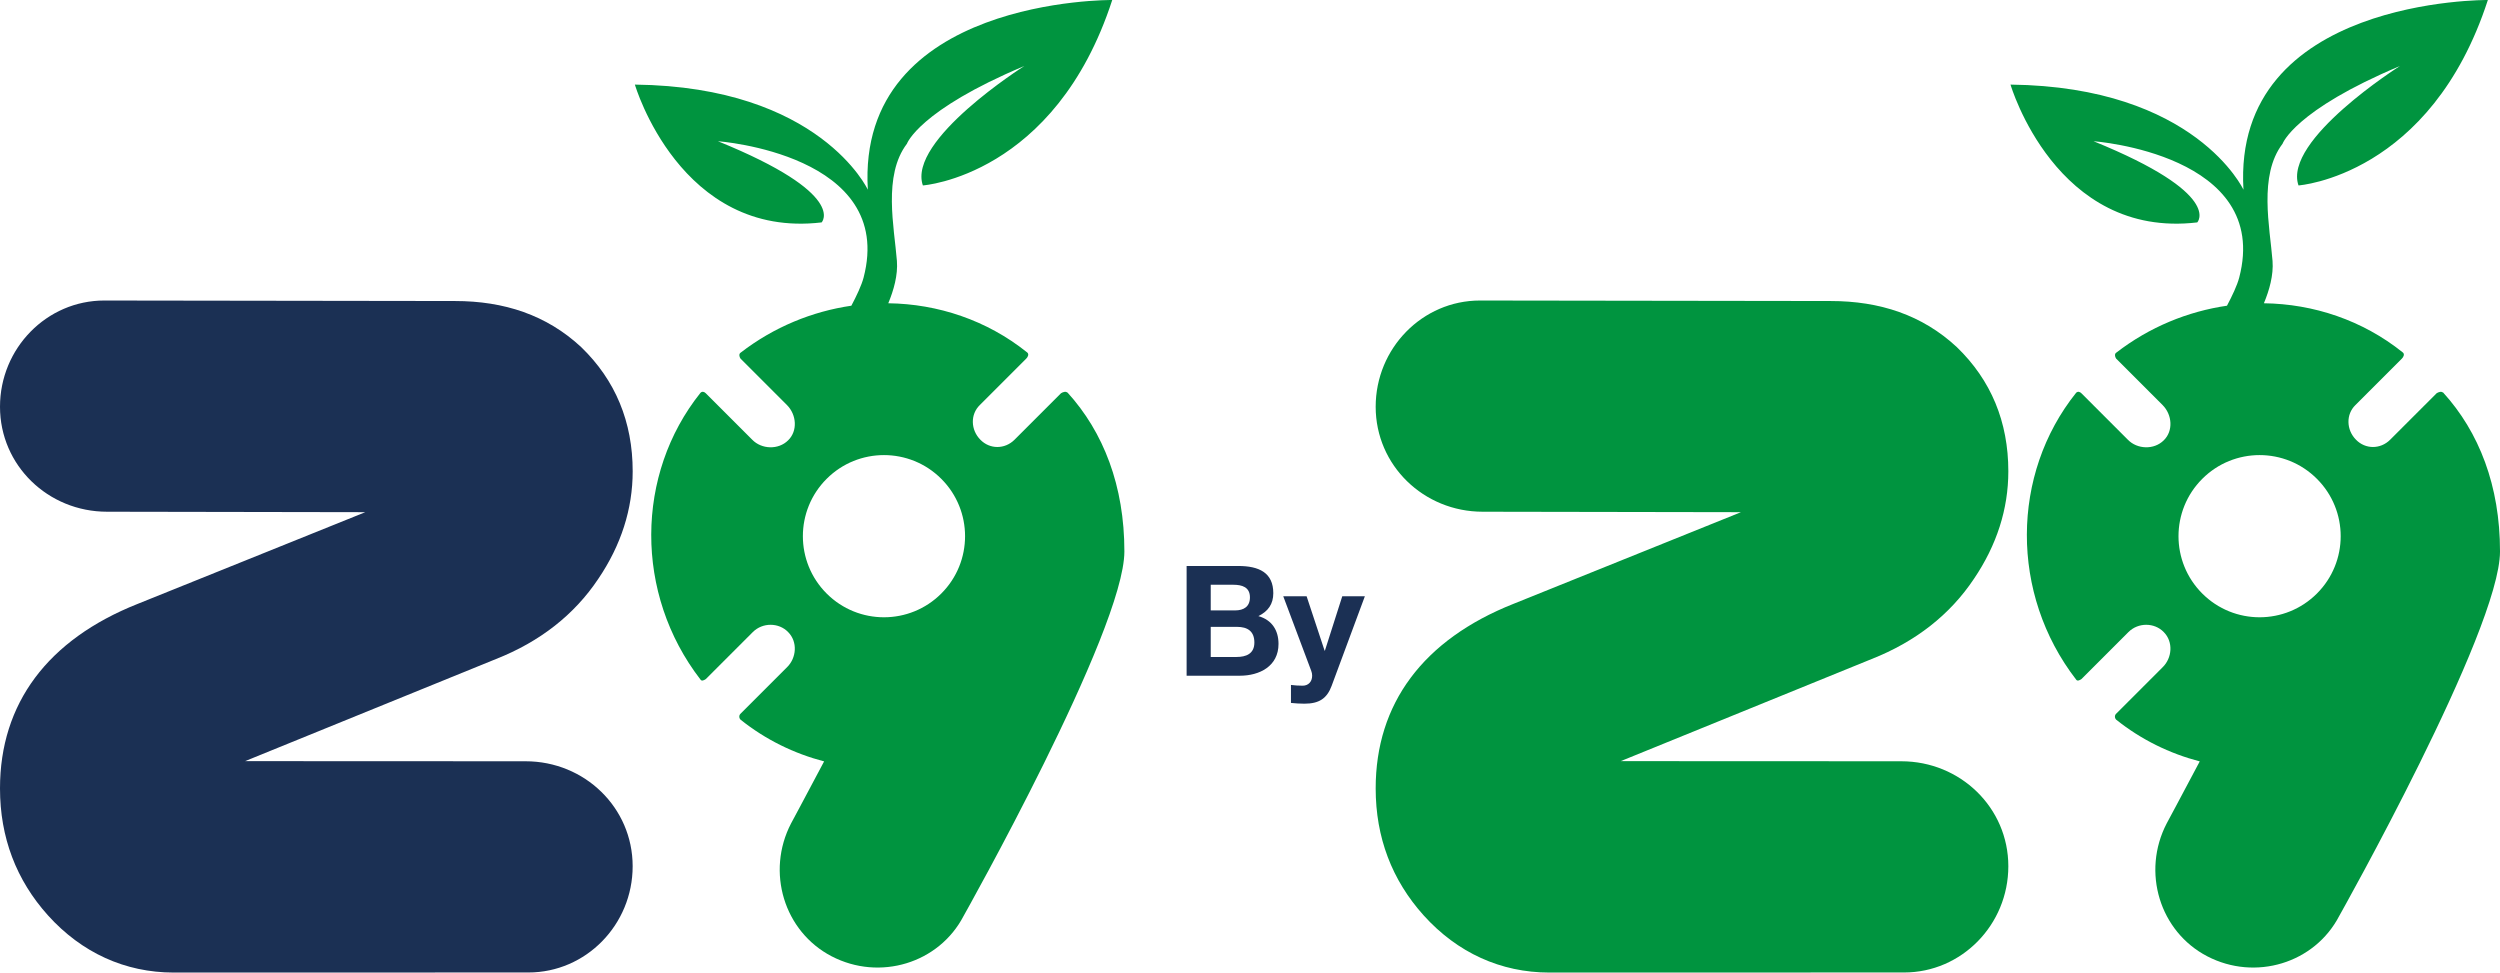
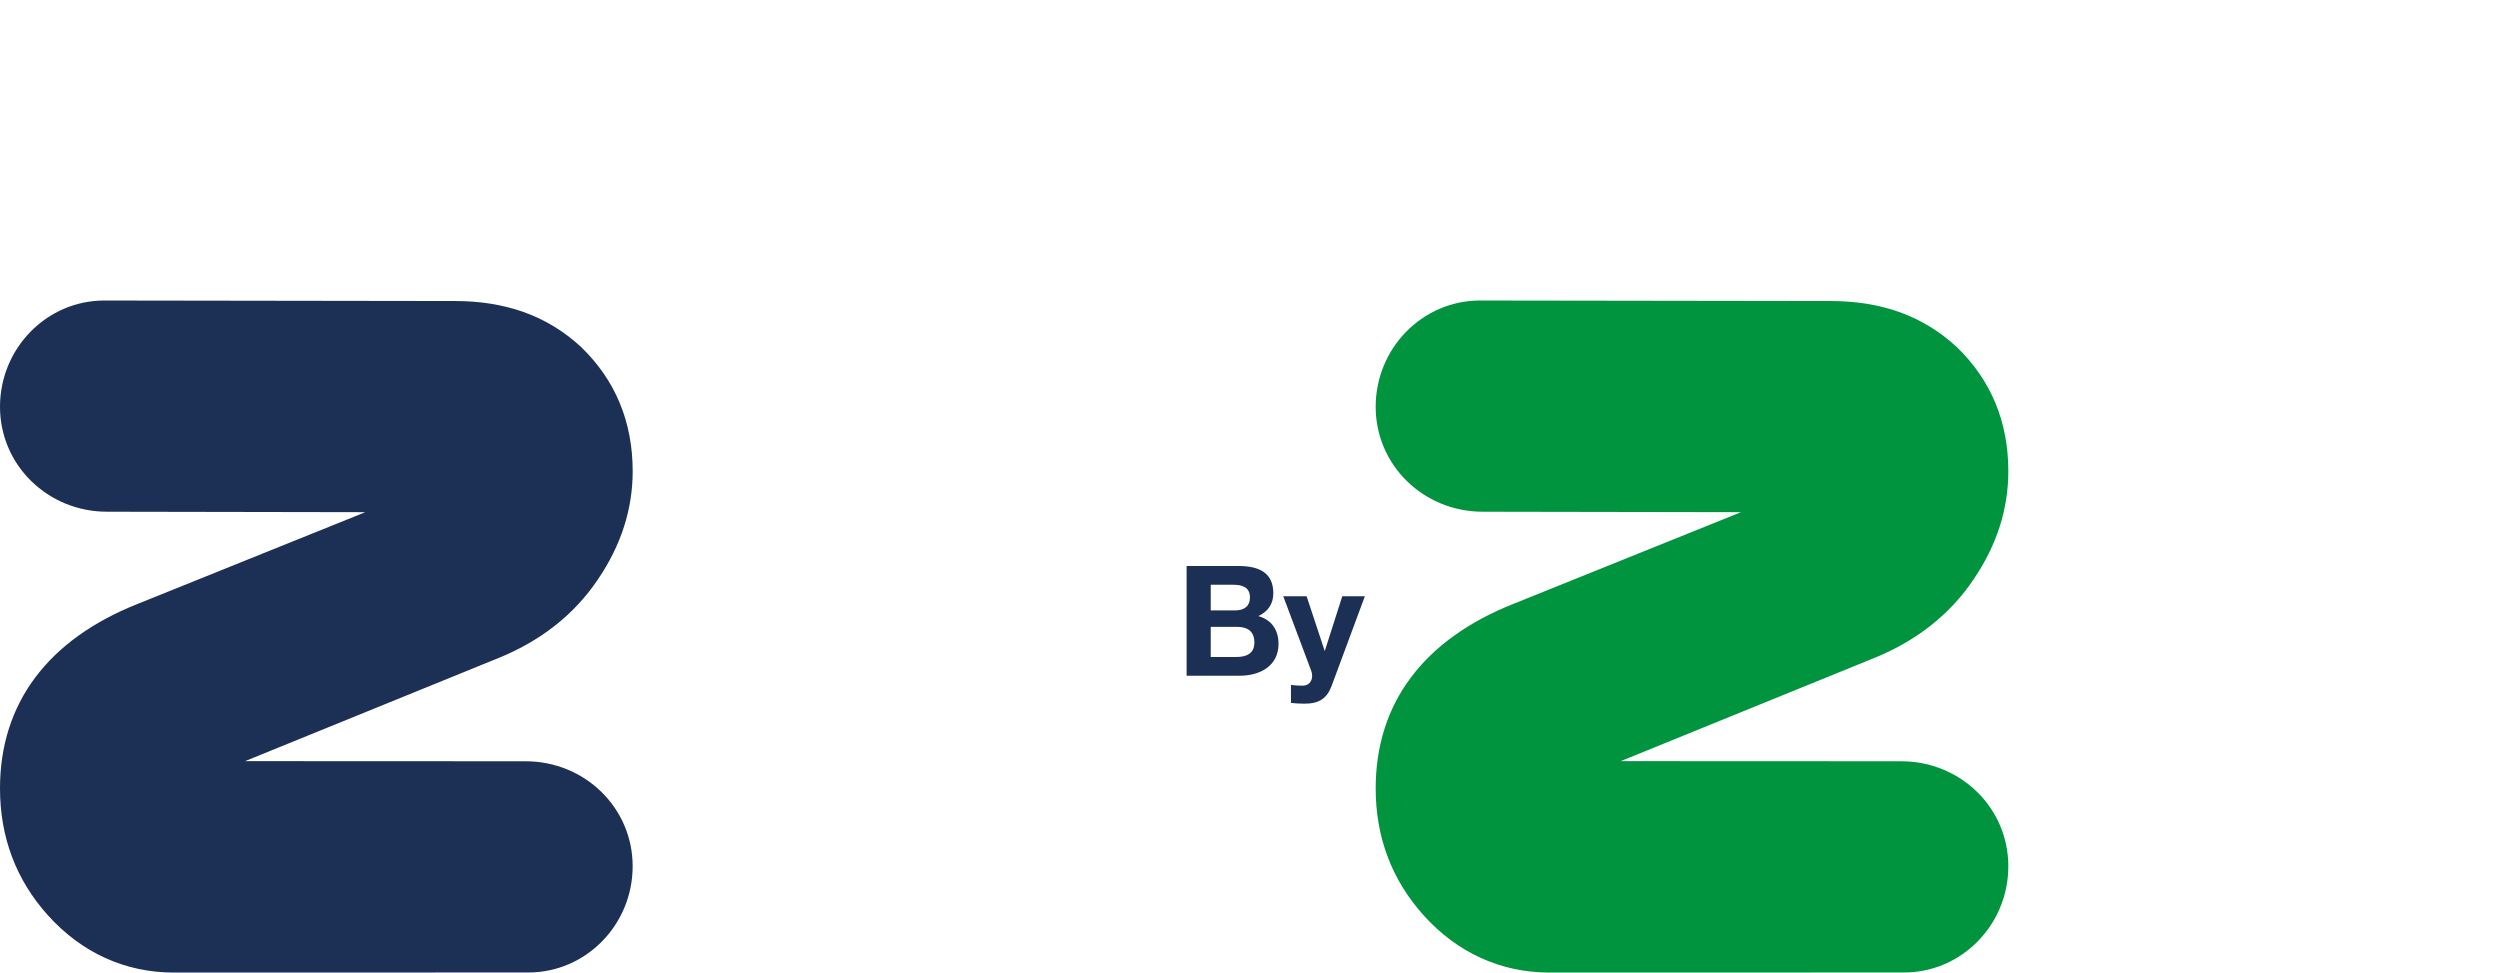
<svg xmlns="http://www.w3.org/2000/svg" id="Layer_1" viewBox="0 0 992.13 385.96">
  <defs>
    <style>.cls-1{fill:#00943f;}.cls-2{fill:#1b3054;}</style>
  </defs>
  <path class="cls-2" d="m208.59,302.11l-111.34-.05,99.62-40.54c17.41-6.87,31.06-17.57,40.55-31.79,9.07-13.38,13.66-27.74,13.66-42.69,0-19.62-6.84-36.17-20.47-49.32-13.69-12.71-30.53-18.26-50.07-18.26l-139.16-.2C18.56,119.26,0,138.18,0,161.43s19.06,41.65,42.48,41.65l102.49.18-90.37,36.41C18.88,253.87,0,279.2,0,312.9c0,19.39,6.42,36.35,19.07,50.4,13.38,14.82,30.6,22.65,49.81,22.66l140.82-.03c22.81,0,41.37-18.92,41.37-42.17s-19.06-41.65-42.48-41.65Z" />
-   <path class="cls-1" d="m423.6,155.73l-.07.06c-.54-.59-1.77-.2-2.48.28l-18.44,18.44c-3.88,3.87-9.84,3.81-13.54,0-3.87-3.88-4.05-10.07-.23-13.77l18.44-18.44c.64-.62,1.11-1.69.47-2.33-.06-.06-.15-.14-.24-.2-15.84-12.67-35.28-19.17-55-19.42,2.15-5.15,3.87-11.19,3.43-16.79-1.05-13.36-5.6-33.93,3.97-46.51,0,0,4.68-13.26,46.6-30.86,0,0-46.5,29.4-40.27,47.4,0,0,52.45-3.69,75.15-73.59,0,0-101.59-.97-96.99,75.29,0,0-18.99-40.87-92.45-41.72,0,0,17.95,61.36,74.12,54.69,0,0,10.56-11.21-41.17-32.22,0,0,70.67,5.14,57.8,54.17-.79,3-2.75,7.16-4.84,11.11-15.54,2.26-30.74,8.45-43.95,18.64-.74.48-.56,1.58-.05,2.34l18.44,18.44c3.87,3.88,4.28,10.31.47,14-3.88,3.87-10.54,3.58-14.24-.23l-18.44-18.44c-.62-.64-1.46-.83-2.11-.18-25.84,32.3-26.26,79.77,0,113.79.48.74,1.35.32,2.11-.18l18.44-18.44.23-.23c3.88-3.87,10.31-3.81,14,0,3.87,3.88,3.35,10.31-.47,14l-18.44,18.44c-.64.62-.6,1.7.05,2.34,9.9,7.92,21.22,13.44,33.15,16.55-7.56,14.3-13.11,24.6-13.11,24.6-10.01,19.26-2.79,42.92,16.08,52.74,19.12,9.94,42.61,2.77,52.37-15.98,0,0,63.82-113.36,63.82-144.7,0-25.98-8.27-47.34-22.6-63.08Zm-50.04,79.81c-12.57,12.57-32.94,12.57-45.51,0-12.57-12.57-12.57-32.94,0-45.51,12.57-12.57,32.94-12.57,45.51,0,12.57,12.57,12.57,32.94,0,45.51Z" />
  <path class="cls-1" d="m754.52,302.11l-111.34-.05,99.62-40.54c17.41-6.87,31.06-17.57,40.55-31.79,9.07-13.38,13.66-27.74,13.66-42.69,0-19.62-6.84-36.17-20.47-49.32-13.69-12.71-30.53-18.26-50.07-18.26l-139.16-.2c-22.81,0-41.37,18.92-41.37,42.17s19.06,41.65,42.48,41.65l102.49.18-90.37,36.41c-35.73,14.21-54.61,39.53-54.6,73.23,0,19.39,6.42,36.35,19.07,50.4,13.38,14.82,30.6,22.65,49.81,22.66l140.82-.03c22.81,0,41.37-18.92,41.37-42.17s-19.06-41.65-42.48-41.65Z" />
-   <path class="cls-1" d="m969.52,155.73l-.07.06c-.54-.59-1.77-.2-2.48.28l-18.44,18.44c-3.88,3.87-9.84,3.81-13.54,0-3.87-3.88-4.05-10.07-.23-13.77l18.44-18.44c.64-.62,1.11-1.69.47-2.33-.06-.06-.15-.14-.24-.2-15.84-12.67-35.28-19.17-55-19.42,2.15-5.15,3.87-11.19,3.43-16.79-1.05-13.36-5.6-33.93,3.97-46.51,0,0,4.68-13.26,46.6-30.86,0,0-46.5,29.4-40.27,47.4,0,0,52.45-3.69,75.15-73.59,0,0-101.59-.97-96.99,75.29,0,0-18.99-40.87-92.45-41.72,0,0,17.95,61.36,74.12,54.69,0,0,10.56-11.21-41.17-32.22,0,0,70.67,5.14,57.8,54.17-.79,3-2.75,7.16-4.84,11.11-15.54,2.26-30.74,8.45-43.95,18.64-.74.48-.56,1.58-.05,2.34l18.44,18.44c3.87,3.88,4.28,10.31.47,14-3.88,3.87-10.54,3.58-14.24-.23l-18.44-18.44c-.62-.64-1.46-.83-2.11-.18-25.84,32.3-26.26,79.77,0,113.79.48.74,1.35.32,2.11-.18l18.44-18.44.23-.23c3.88-3.87,10.31-3.81,14,0,3.87,3.88,3.35,10.31-.47,14l-18.44,18.44c-.64.62-.6,1.7.05,2.34,9.9,7.92,21.22,13.44,33.15,16.55-7.56,14.3-13.11,24.6-13.11,24.6-10.01,19.26-2.79,42.92,16.08,52.74,19.12,9.94,42.61,2.77,52.37-15.98,0,0,63.82-113.36,63.82-144.7,0-25.98-8.27-47.34-22.6-63.08Zm-50.04,79.81c-12.57,12.57-32.94,12.57-45.51,0-12.57-12.57-12.57-32.94,0-45.51,12.57-12.57,32.94-12.57,45.51,0,12.57,12.57,12.57,32.94,0,45.51Z" />
  <g>
    <path class="cls-2" d="m470.91,224.61h20.49c8.29,0,13.91,2.68,13.91,10.8,0,4.33-2.07,7.2-5.92,9.09,5.37,1.53,7.99,5.61,7.99,11.04,0,8.84-7.5,12.62-15.37,12.62h-21.1v-43.55Zm19.27,17.63c3.42,0,5.86-1.52,5.86-5.18,0-4.09-3.17-5-6.59-5h-8.97v10.18h9.7Zm.55,18.48c3.72,0,7.07-1.22,7.07-5.73s-2.74-6.22-6.89-6.22h-10.43v11.95h10.25Z" />
    <path class="cls-2" d="m528.49,272.12c-1.89,5.06-4.94,7.14-10.86,7.14-1.77,0-3.54-.12-5.31-.3v-7.14c1.4.18,2.93.3,4.63.3,2.26,0,3.78-1.58,3.78-3.96,0-.67-.12-1.34-.37-1.95l-11.1-29.58h9.27l7.14,21.59h.12l6.89-21.59h8.97l-13.17,35.5Z" />
  </g>
</svg>